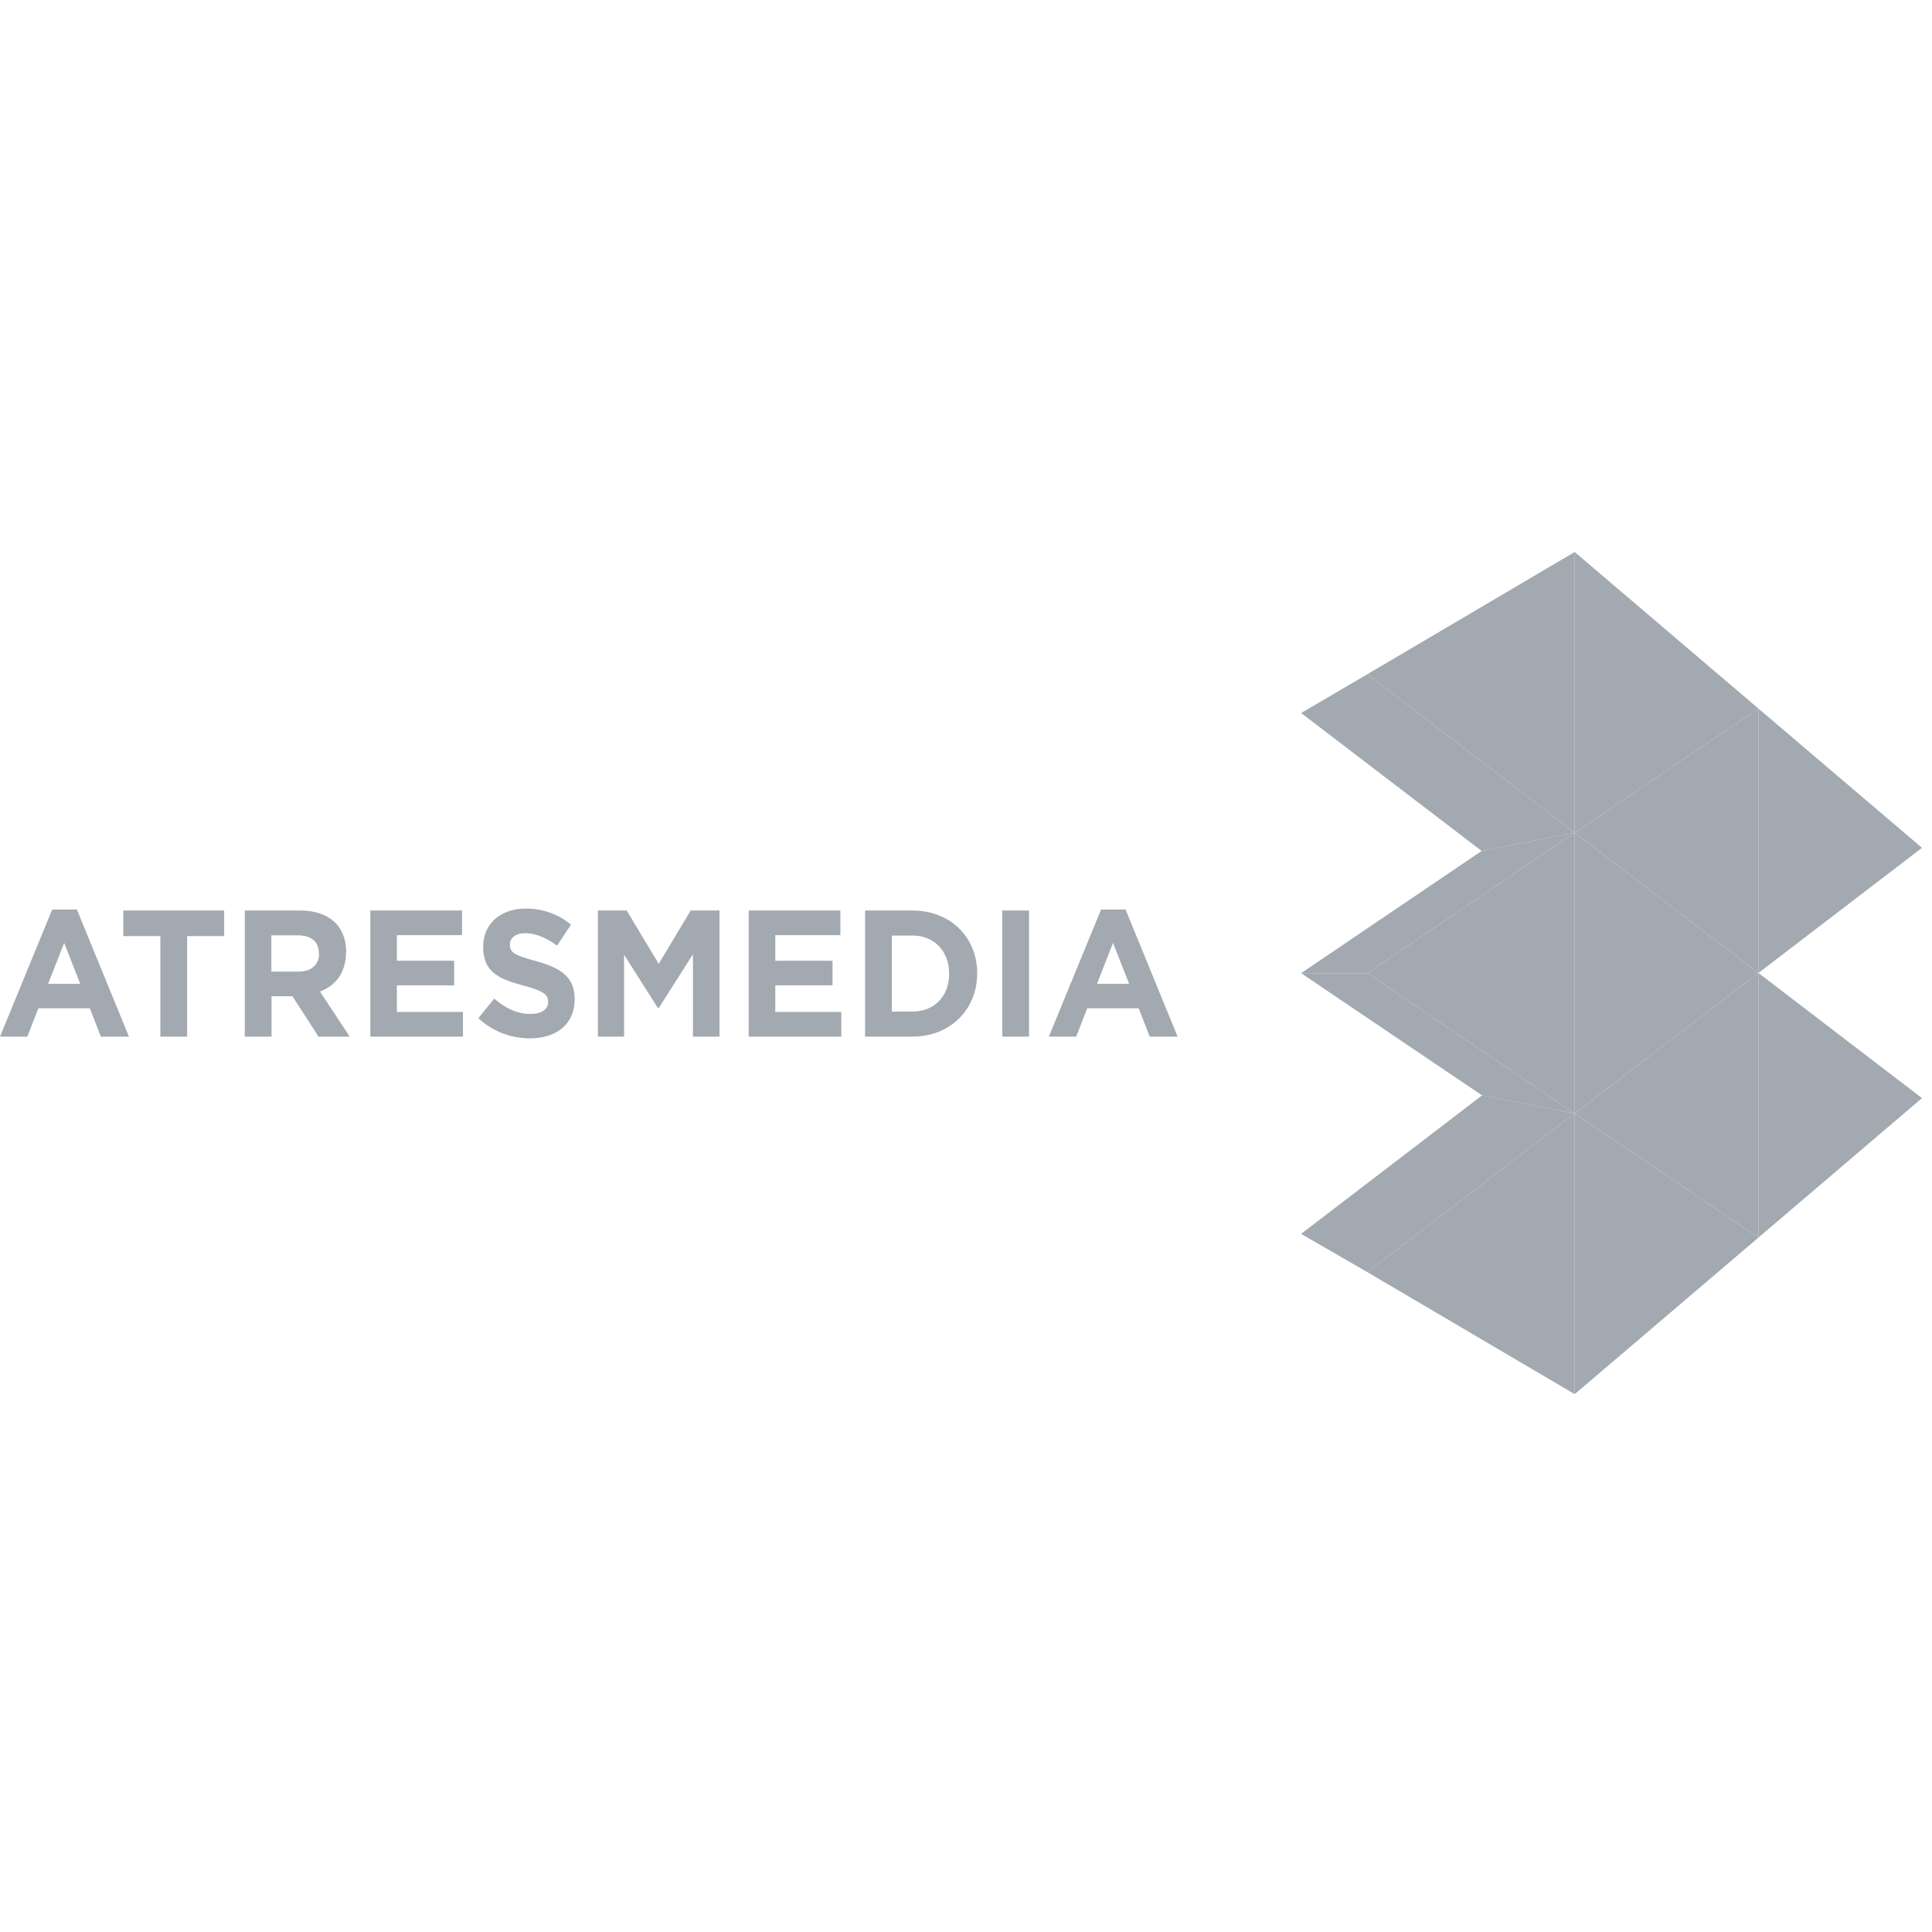
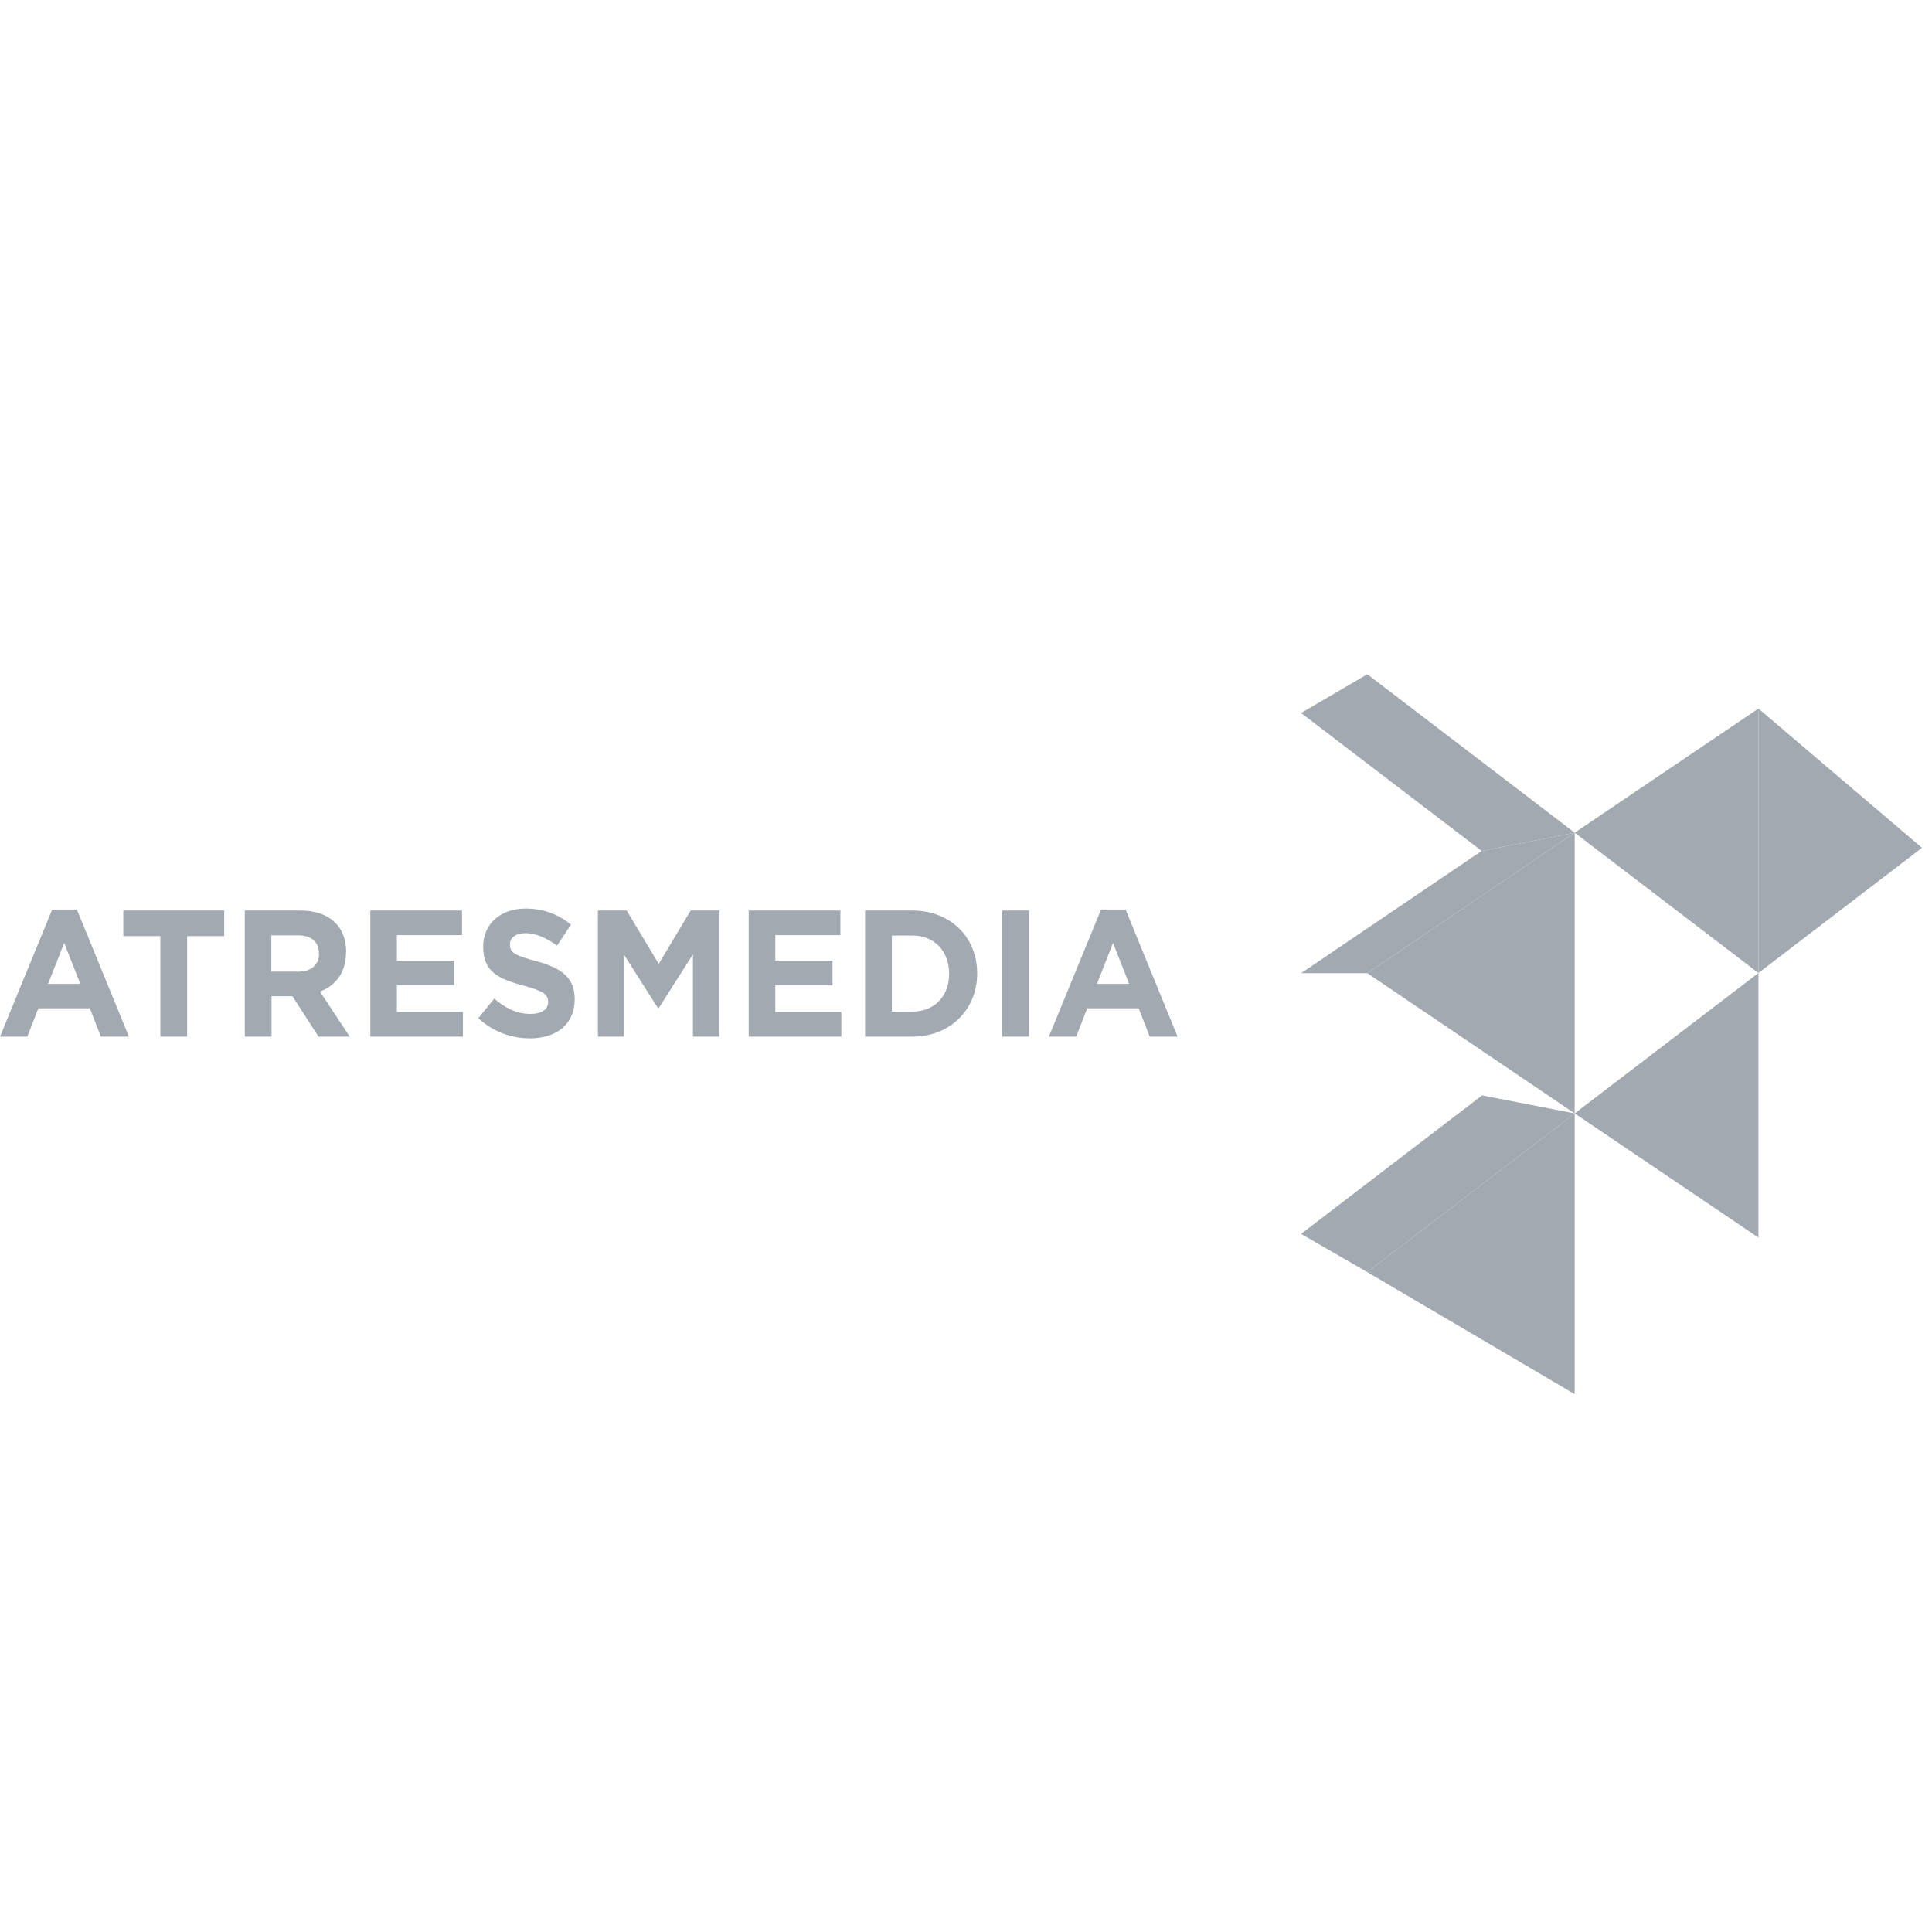
<svg xmlns="http://www.w3.org/2000/svg" width="56" height="56" viewBox="0 0 56 56" fill="none">
  <g clipPath="url(#clip0_3477_8984)">
    <path d="M1.513 26.363L0 30.047H0.792L1.112 29.226H2.604L2.924 30.047H3.737L2.229 26.363H1.513ZM1.394 28.517L1.86 27.331L2.327 28.517H1.389H1.394ZM3.574 27.134H4.648V30.047H5.424V27.134H6.498V26.392H3.574V27.134ZM10.034 27.606V27.595C10.034 26.841 9.535 26.392 8.706 26.392H7.095V30.047H7.87V28.877H8.478L9.232 30.047H10.137L9.275 28.742C9.725 28.568 10.029 28.197 10.029 27.606H10.034ZM9.248 27.645C9.248 27.955 9.031 28.163 8.651 28.163H7.865V27.111H8.635C9.015 27.111 9.243 27.291 9.243 27.634V27.645H9.248ZM11.504 28.562H13.164V27.848H11.504V27.106H13.392V26.392H10.734V30.047H13.419V29.332H11.504V28.562ZM15.54 27.859C14.932 27.696 14.78 27.617 14.78 27.381V27.37C14.78 27.19 14.938 27.049 15.231 27.049C15.524 27.049 15.838 27.184 16.147 27.409L16.549 26.802C16.191 26.504 15.751 26.335 15.236 26.335C14.515 26.335 14.005 26.774 14.005 27.438V27.449C14.005 28.174 14.46 28.377 15.176 28.568C15.762 28.725 15.887 28.832 15.887 29.034V29.046C15.887 29.259 15.697 29.389 15.377 29.389C14.97 29.389 14.639 29.214 14.325 28.945L13.864 29.512C14.287 29.906 14.824 30.097 15.361 30.097C16.12 30.097 16.657 29.692 16.657 28.967V28.956C16.657 28.32 16.256 28.056 15.54 27.859ZM19.093 27.938L18.165 26.392H17.33V30.047H18.089V27.674L19.071 29.22H19.093L20.085 27.662V30.047H20.855V26.392H20.02L19.093 27.938ZM22.472 28.562H24.131V27.848H22.472V27.106H24.359V26.392H21.701V30.047H24.386V29.332H22.472V28.562ZM26.448 26.392H25.075V30.047H26.448C27.554 30.047 28.324 29.248 28.324 28.219V28.208C28.324 27.179 27.559 26.392 26.448 26.392ZM27.511 28.23C27.511 28.877 27.082 29.321 26.448 29.321H25.851V27.117H26.448C27.082 27.117 27.511 27.572 27.511 28.219V28.23ZM29.051 26.392H29.827V30.047H29.051V26.392ZM31.915 26.363L30.402 30.047H31.194L31.514 29.226H33.005L33.325 30.047H34.133L32.625 26.363H31.909H31.915ZM31.796 28.517L32.262 27.331L32.728 28.517H31.79H31.796Z" fill="#A2A9B0" />
-     <path d="M45.643 32.273L50.969 35.872L45.643 40.41V32.273Z" fill="#A2A9B0" />
-     <path d="M45.643 16L50.969 20.538L45.643 24.137V16ZM45.643 24.137L50.969 28.202L45.643 32.273V24.137ZM50.969 28.202L55.71 31.829L50.969 35.872V28.202Z" fill="#A2A9B0" />
    <path d="M50.969 20.538L55.71 24.575L50.969 28.202V20.538Z" fill="#A2A9B0" />
    <path d="M39.633 19.543L37.713 20.667L42.947 24.665L45.643 24.137L39.633 19.543Z" fill="#A2A9B0" />
    <path d="M42.947 24.665L37.713 28.208H39.633L45.643 24.137L42.947 24.665Z" fill="#A2A9B0" />
-     <path d="M42.958 31.75L37.713 28.208H39.633L45.643 32.273L42.958 31.75Z" fill="#A2A9B0" />
    <path d="M42.958 31.75L37.713 35.765L39.633 36.873L45.643 32.273L42.958 31.75Z" fill="#A2A9B0" />
-     <path d="M45.643 16L39.633 19.543L45.643 24.137V16Z" fill="#A2A9B0" />
+     <path d="M45.643 16L45.643 24.137V16Z" fill="#A2A9B0" />
    <path d="M50.969 20.538L45.643 24.137L50.969 28.202V20.538Z" fill="#A2A9B0" />
    <path d="M50.969 28.202L45.643 32.273L50.969 35.872V28.202Z" fill="#A2A9B0" />
    <path d="M45.643 24.137L39.633 28.208L45.643 32.273V24.137Z" fill="#A2A9B0" />
    <path d="M45.643 32.273L39.633 36.873L45.643 40.41V32.273Z" fill="#A2A9B0" />
  </g>
  <defs>
    <clipPath id="clip0_3477_8984">
-       <rect width="55.71" height="24.41" fill="white" transform="translate(0 16)" />
-     </clipPath>
+       </clipPath>
  </defs>
</svg>